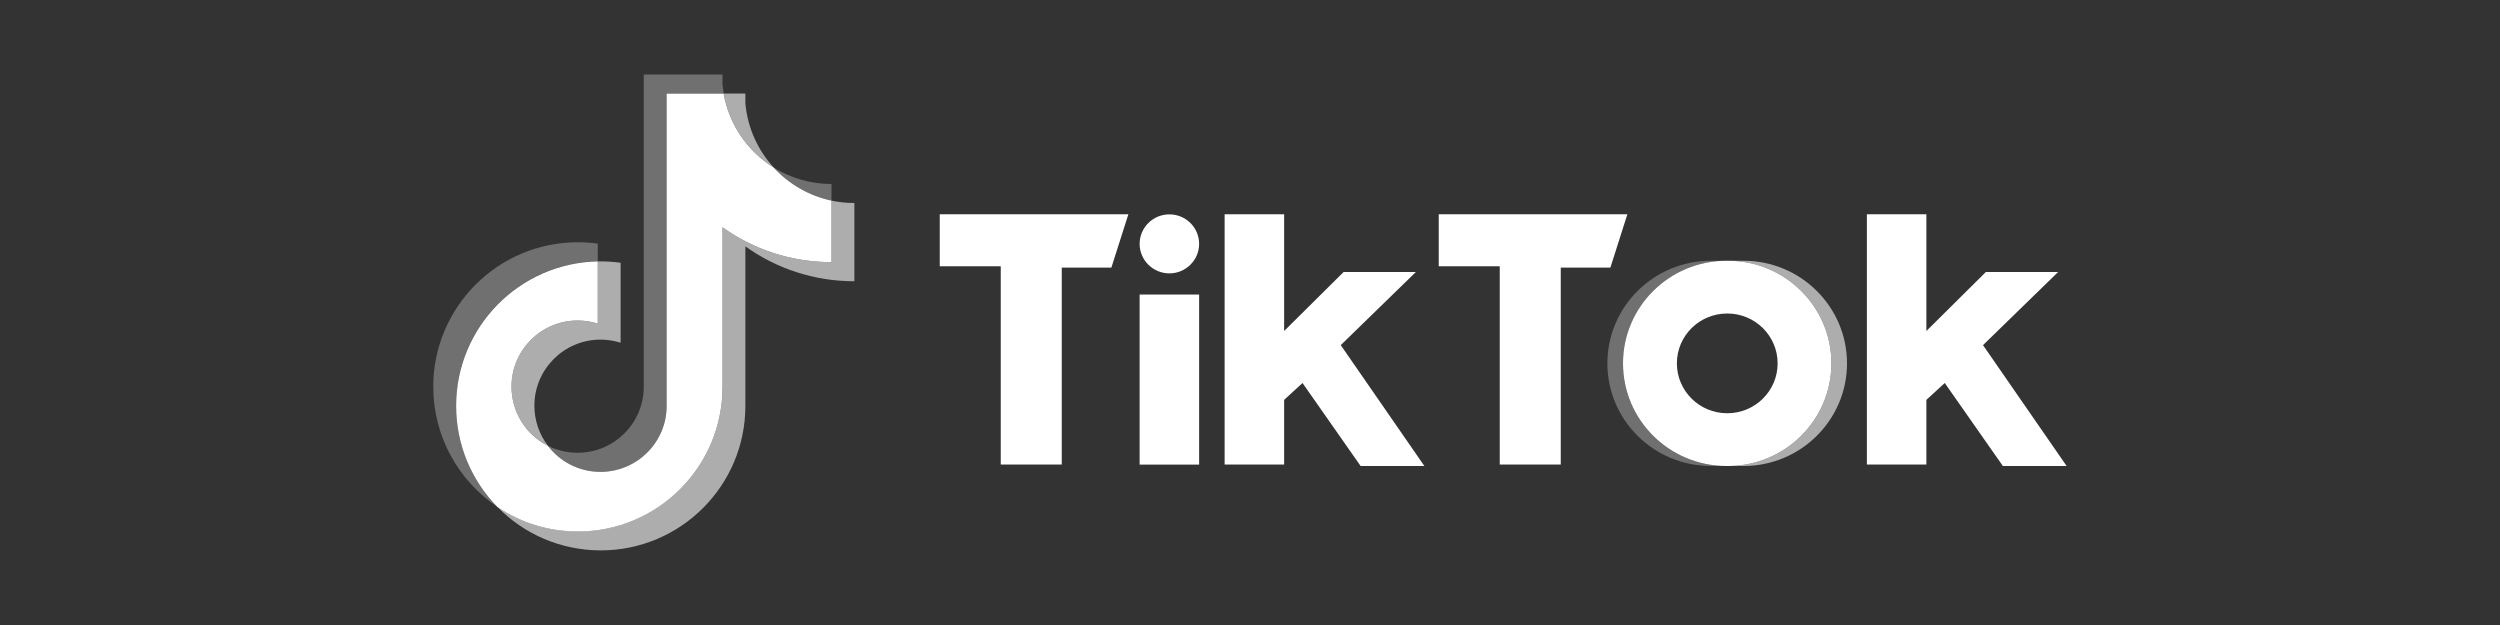
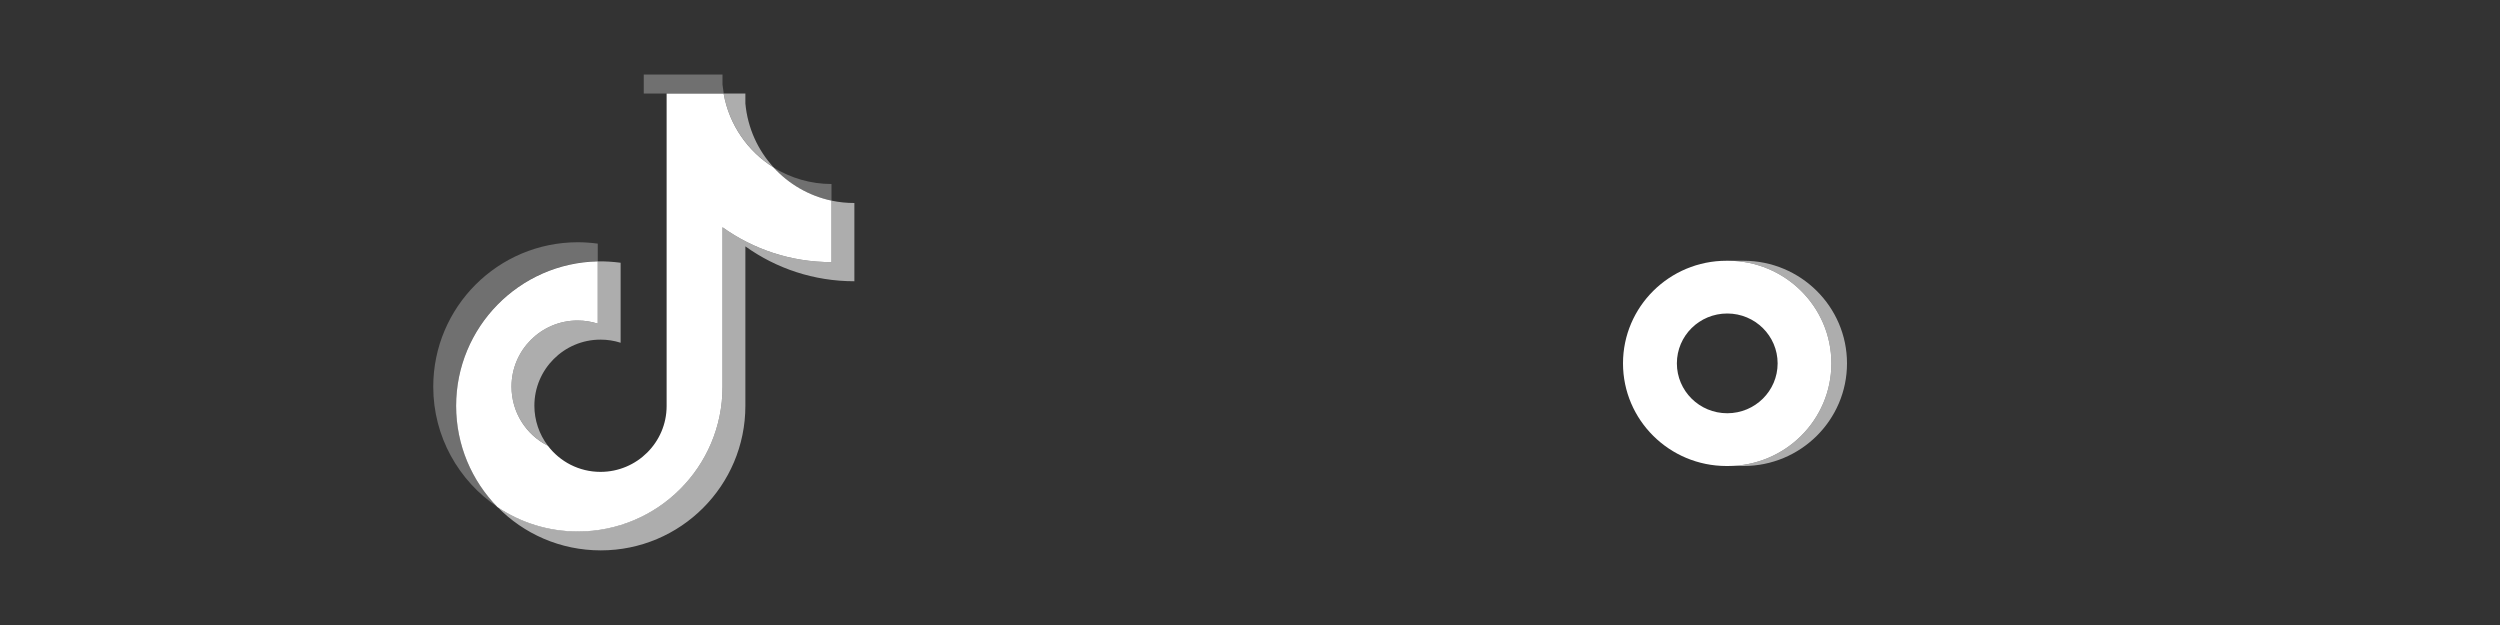
<svg xmlns="http://www.w3.org/2000/svg" id="_レイヤー_1" version="1.1" viewBox="0 0 200 50">
  <rect x="0" y="0" width="200" height="50" fill="#333333" stroke="none" />
  <defs>
    <style>
      .st0 {
        opacity: .3;
      }

      .st0, .st1, .st2 {
        fill: #fff;
      }

      .st1 {
        opacity: .6;
      }
    </style>
  </defs>
  <path class="st1" d="M59.63,19.71c2.46,1.76,5.47,2.79,8.72,2.79v-6.26c-.62,0-1.23-.06-1.83-.19v4.92c-3.25,0-6.26-1.03-8.72-2.79v12.77c0,6.39-5.18,11.56-11.57,11.56-2.38,0-4.6-.72-6.44-1.96,2.1,2.15,5.03,3.48,8.27,3.48,6.39,0,11.57-5.18,11.57-11.56v-12.77h0ZM61.89,13.39c-1.26-1.37-2.08-3.15-2.26-5.11v-.8h-1.74c.44,2.49,1.93,4.62,4,5.91h0ZM43.83,35.66c-.7-.92-1.08-2.05-1.08-3.2,0-2.92,2.37-5.29,5.29-5.29.54,0,1.09.08,1.61.25v-6.4c-.61-.08-1.22-.12-1.83-.11v4.98c-.52-.16-1.06-.25-1.61-.25-2.92,0-5.29,2.37-5.29,5.29,0,2.07,1.18,3.85,2.91,4.73Z" />
  <path class="st2" d="M57.8,18.18c2.46,1.76,5.47,2.79,8.72,2.79v-4.92c-1.82-.39-3.42-1.33-4.63-2.65-2.07-1.29-3.56-3.42-4-5.91h-4.56v24.99c0,2.91-2.38,5.27-5.29,5.27-1.72,0-3.25-.82-4.21-2.09-1.73-.87-2.91-2.66-2.91-4.73,0-2.92,2.37-5.29,5.29-5.29.56,0,1.1.09,1.61.25v-4.98c-6.28.13-11.33,5.26-11.33,11.56,0,3.15,1.26,6,3.3,8.09,1.84,1.24,4.06,1.96,6.44,1.96,6.39,0,11.57-5.18,11.57-11.56v-12.77h0Z" />
-   <path class="st0" d="M66.52,16.05v-1.33c-1.64,0-3.24-.46-4.63-1.32,1.23,1.35,2.85,2.27,4.63,2.65ZM57.9,7.48c-.04-.24-.07-.48-.1-.72v-.8h-6.3v24.99c0,2.91-2.38,5.27-5.29,5.27-.86,0-1.67-.2-2.38-.56.97,1.27,2.49,2.09,4.21,2.09,2.92,0,5.28-2.36,5.29-5.27V7.48h4.57ZM47.82,20.91v-1.42c-.53-.07-1.06-.11-1.59-.11-6.39,0-11.57,5.18-11.57,11.56,0,4,2.04,7.53,5.13,9.61-2.04-2.08-3.3-4.94-3.3-8.09,0-6.31,5.05-11.43,11.33-11.56h0Z" />
+   <path class="st0" d="M66.52,16.05v-1.33c-1.64,0-3.24-.46-4.63-1.32,1.23,1.35,2.85,2.27,4.63,2.65ZM57.9,7.48c-.04-.24-.07-.48-.1-.72v-.8h-6.3v24.99V7.48h4.57ZM47.82,20.91v-1.42c-.53-.07-1.06-.11-1.59-.11-6.39,0-11.57,5.18-11.57,11.56,0,4,2.04,7.53,5.13,9.61-2.04-2.08-3.3-4.94-3.3-8.09,0-6.31,5.05-11.43,11.33-11.56h0Z" />
  <path class="st1" d="M139.48,37.28c4.57,0,8.28-3.68,8.28-8.21s-3.71-8.21-8.28-8.21h-1.25c4.57,0,8.28,3.68,8.28,8.21s-3.71,8.21-8.28,8.21h1.25Z" />
-   <path class="st0" d="M138.12,20.86h-1.25c-4.57,0-8.28,3.68-8.28,8.21s3.71,8.21,8.28,8.21h1.25c-4.57,0-8.28-3.68-8.28-8.21s3.71-8.21,8.28-8.21Z" />
-   <path class="st2" d="M75.18,17.14v4.16h4.88v15.86h4.88v-15.75h3.97l1.36-4.27h-15.09ZM115.1,17.14v4.16h4.88v15.86h4.88v-15.75h3.97l1.36-4.27h-15.09ZM91.17,19.51c0-1.3,1.06-2.36,2.38-2.36s2.38,1.06,2.38,2.36-1.07,2.36-2.38,2.36-2.38-1.06-2.38-2.36ZM91.17,23.56h4.76v13.61h-4.76s0-13.61,0-13.61ZM97.97,17.14v20.02h4.76v-5.17l1.47-1.35,4.65,6.64h5.1l-6.69-9.67,6.01-5.85h-5.78l-4.76,4.72v-9.34s-4.76,0-4.76,0ZM149.35,17.14v20.02h4.76v-5.17l1.47-1.35,4.65,6.64h5.1l-6.69-9.67,6.01-5.85h-5.78l-4.76,4.72v-9.34s-4.76,0-4.76,0Z" />
  <path class="st2" d="M138.23,37.28c4.57,0,8.28-3.68,8.28-8.21s-3.71-8.21-8.28-8.21h-.11c-4.57,0-8.28,3.68-8.28,8.21s3.71,8.21,8.28,8.21h.11ZM134.15,29.07c0-2.21,1.8-3.99,4.03-3.99s4.03,1.79,4.03,3.99-1.8,3.99-4.03,3.99-4.03-1.79-4.03-3.99Z" />
</svg>